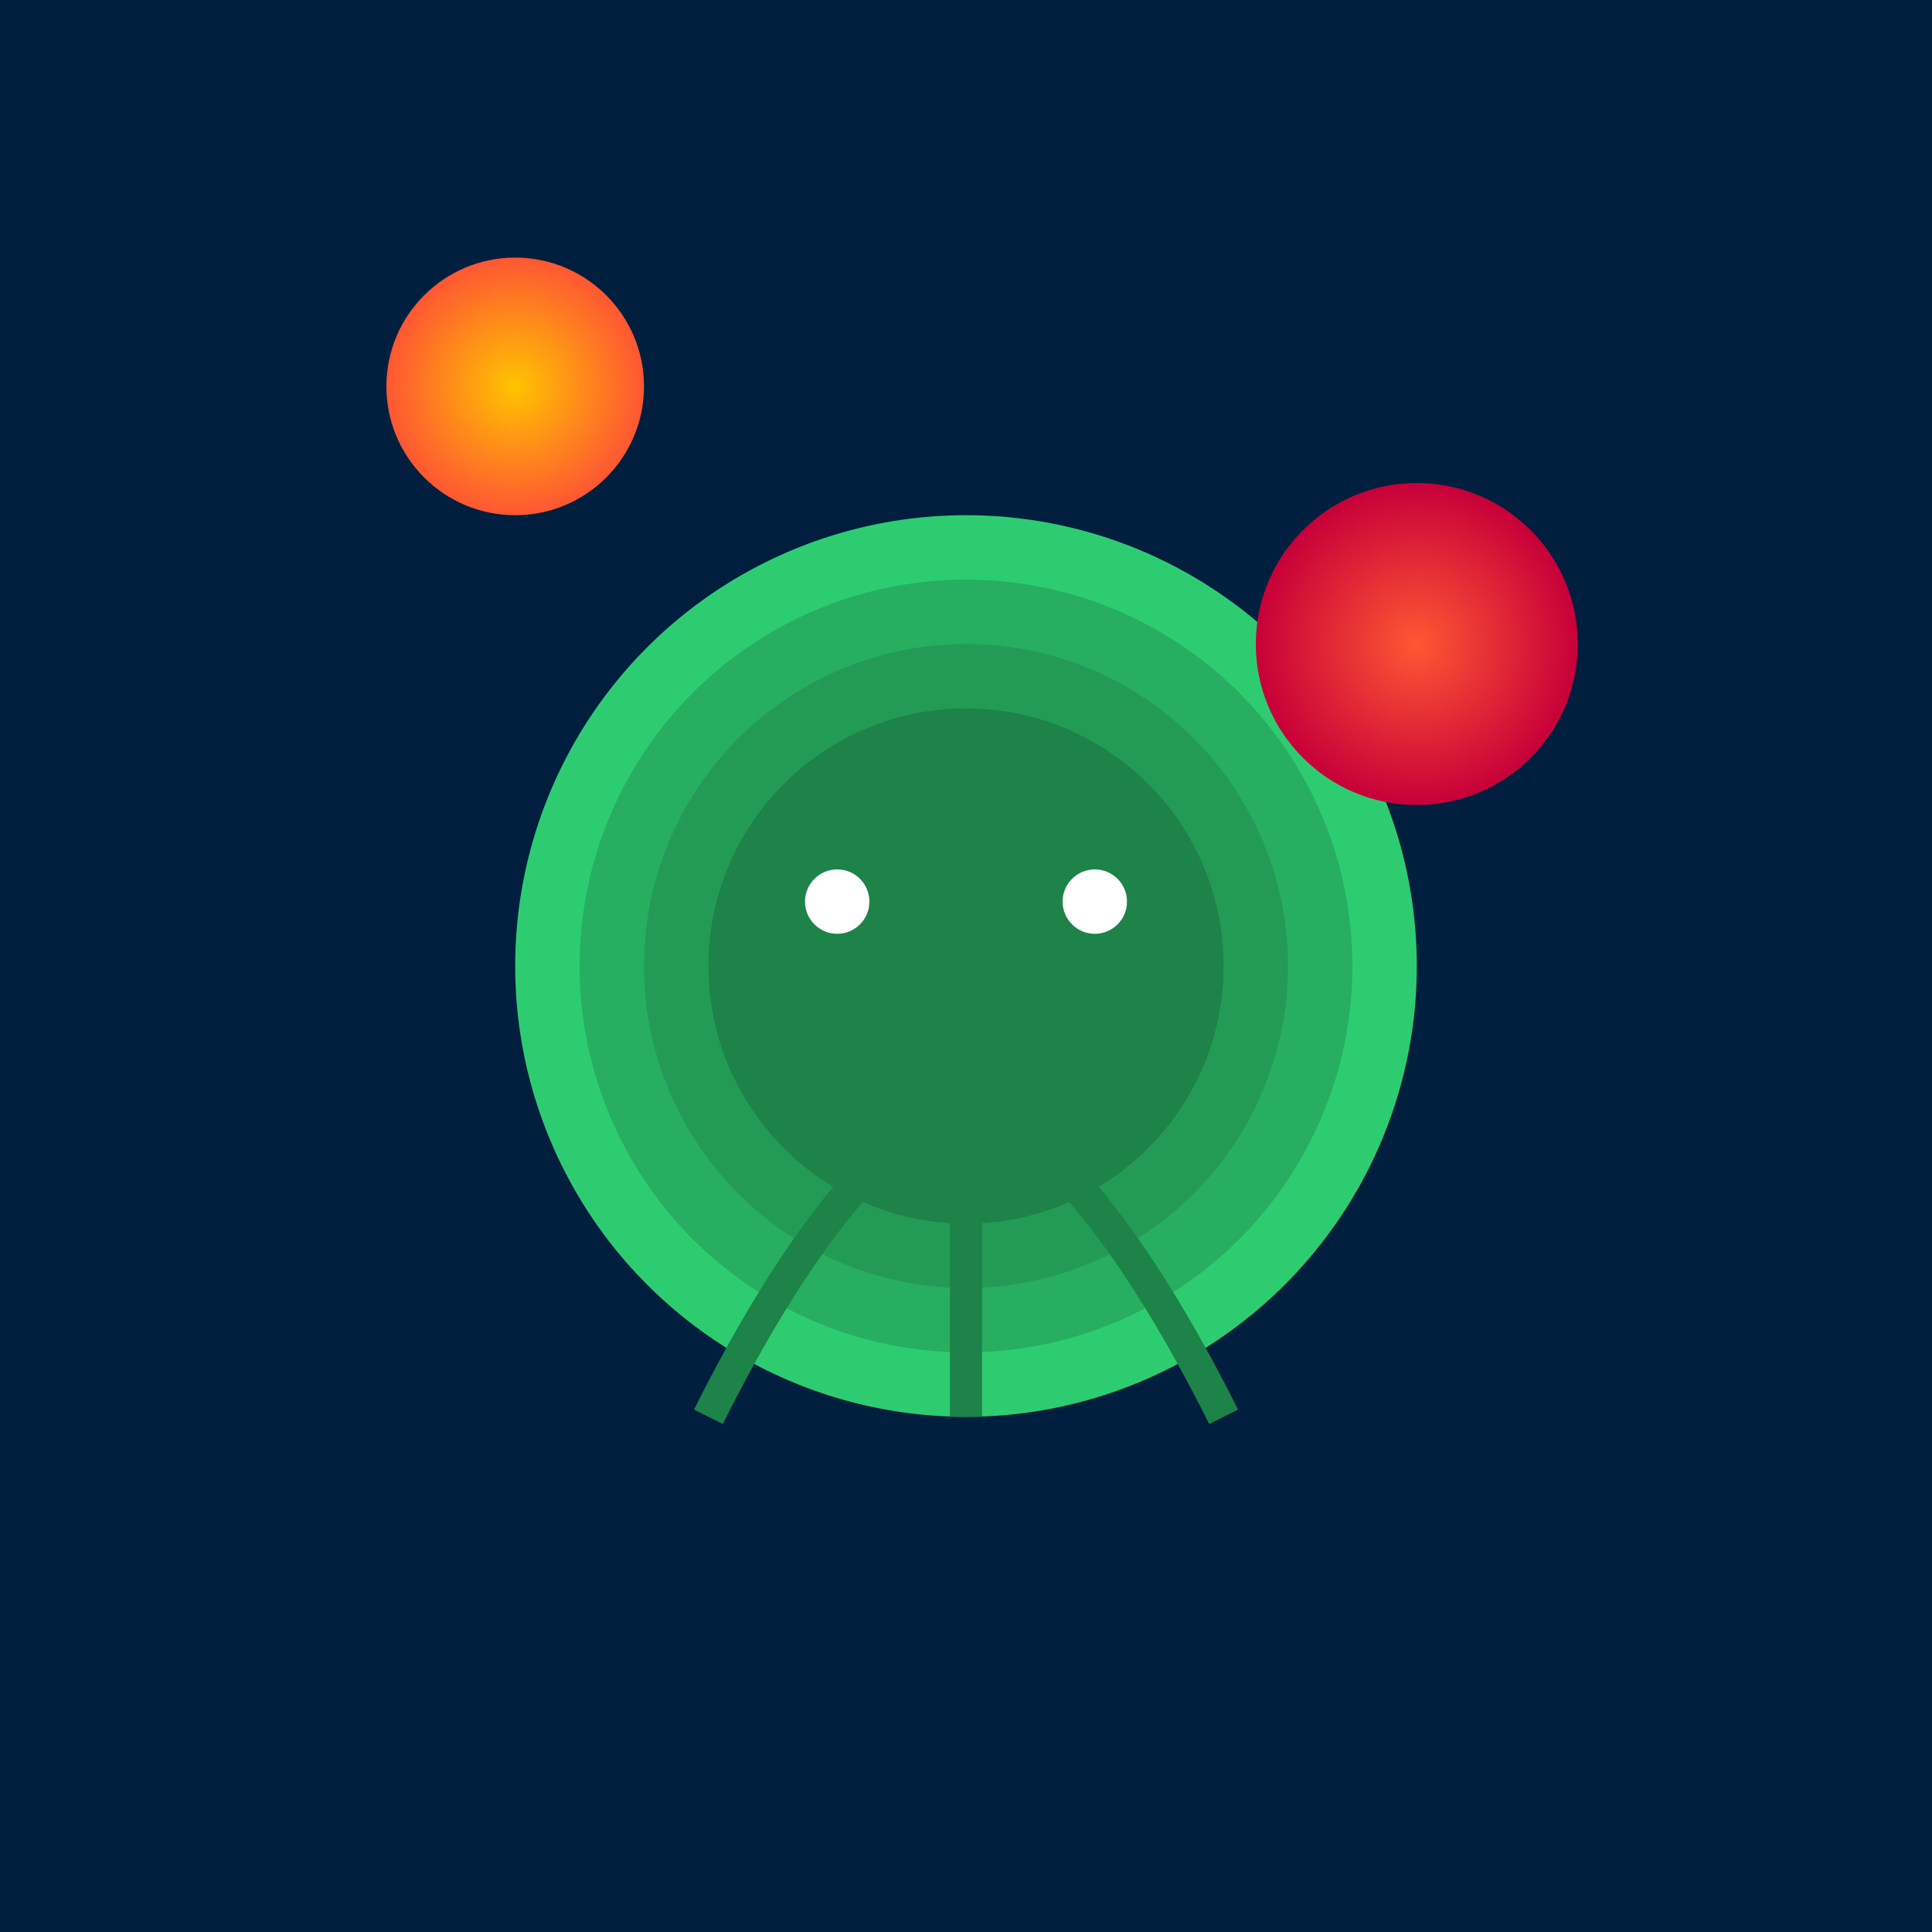
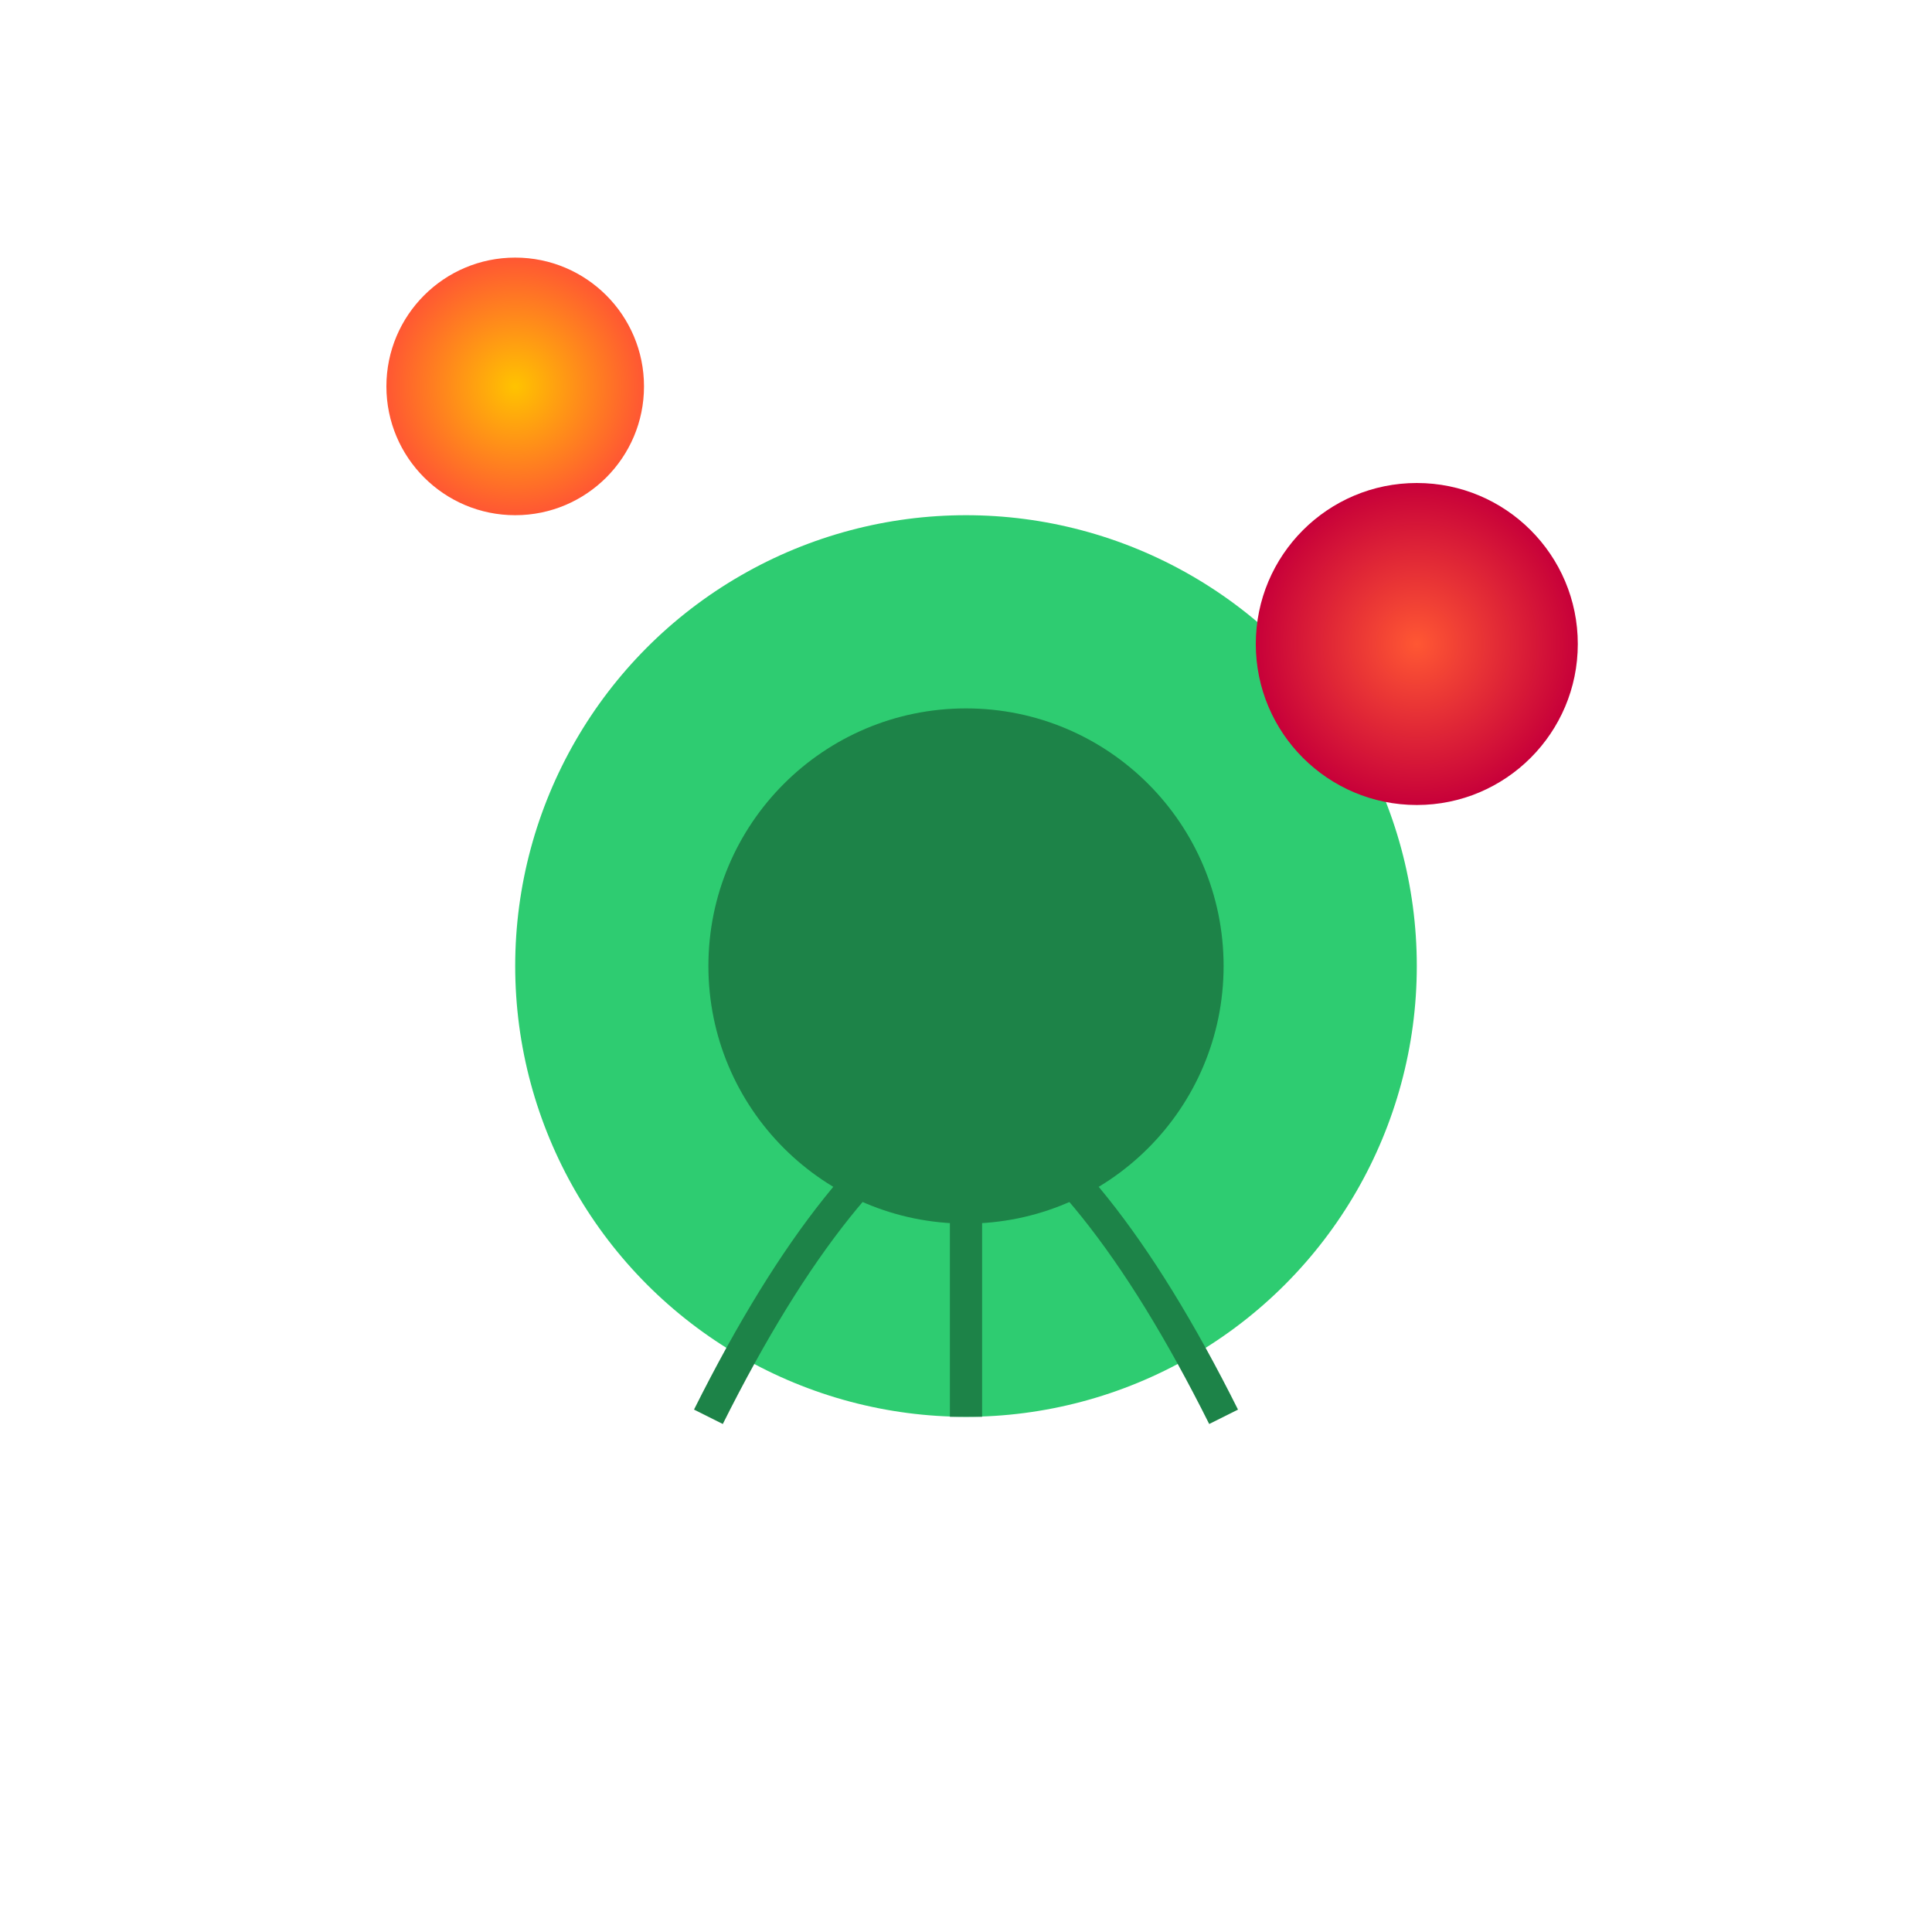
<svg xmlns="http://www.w3.org/2000/svg" viewBox="0 0 300 300">
-   <rect x="0" y="0" width="300" height="300" fill="#001f3f" />
  <circle cx="150" cy="150" r="70" fill="#2ECC71" />
-   <circle cx="150" cy="150" r="60" fill="#27AE60" />
-   <circle cx="150" cy="150" r="50" fill="#239B56" />
  <circle cx="150" cy="150" r="40" fill="#1D8348" />
-   <circle cx="130" cy="140" r="5" fill="#fff" />
-   <circle cx="170" cy="140" r="5" fill="#fff" />
  <path d="M150,170 Q130,180 110,220" fill="none" stroke="#1D8348" stroke-width="5" />
  <path d="M150,170 Q150,180 150,220" fill="none" stroke="#1D8348" stroke-width="5" />
  <path d="M150,170 Q170,180 190,220" fill="none" stroke="#1D8348" stroke-width="5" />
  <circle cx="80" cy="60" r="20" fill="url(#grad1)" />
  <circle cx="220" cy="100" r="25" fill="url(#grad2)" />
  <defs>
    <radialGradient id="grad1" cx="0.5" cy="0.5" r="0.5" fx="0.5" fy="0.5">
      <stop offset="0%" stop-color="#FFC300" />
      <stop offset="100%" stop-color="#FF5733" />
    </radialGradient>
    <radialGradient id="grad2" cx="0.5" cy="0.5" r="0.5" fx="0.5" fy="0.5">
      <stop offset="0%" stop-color="#FF5733" />
      <stop offset="100%" stop-color="#C70039" />
    </radialGradient>
  </defs>
</svg>